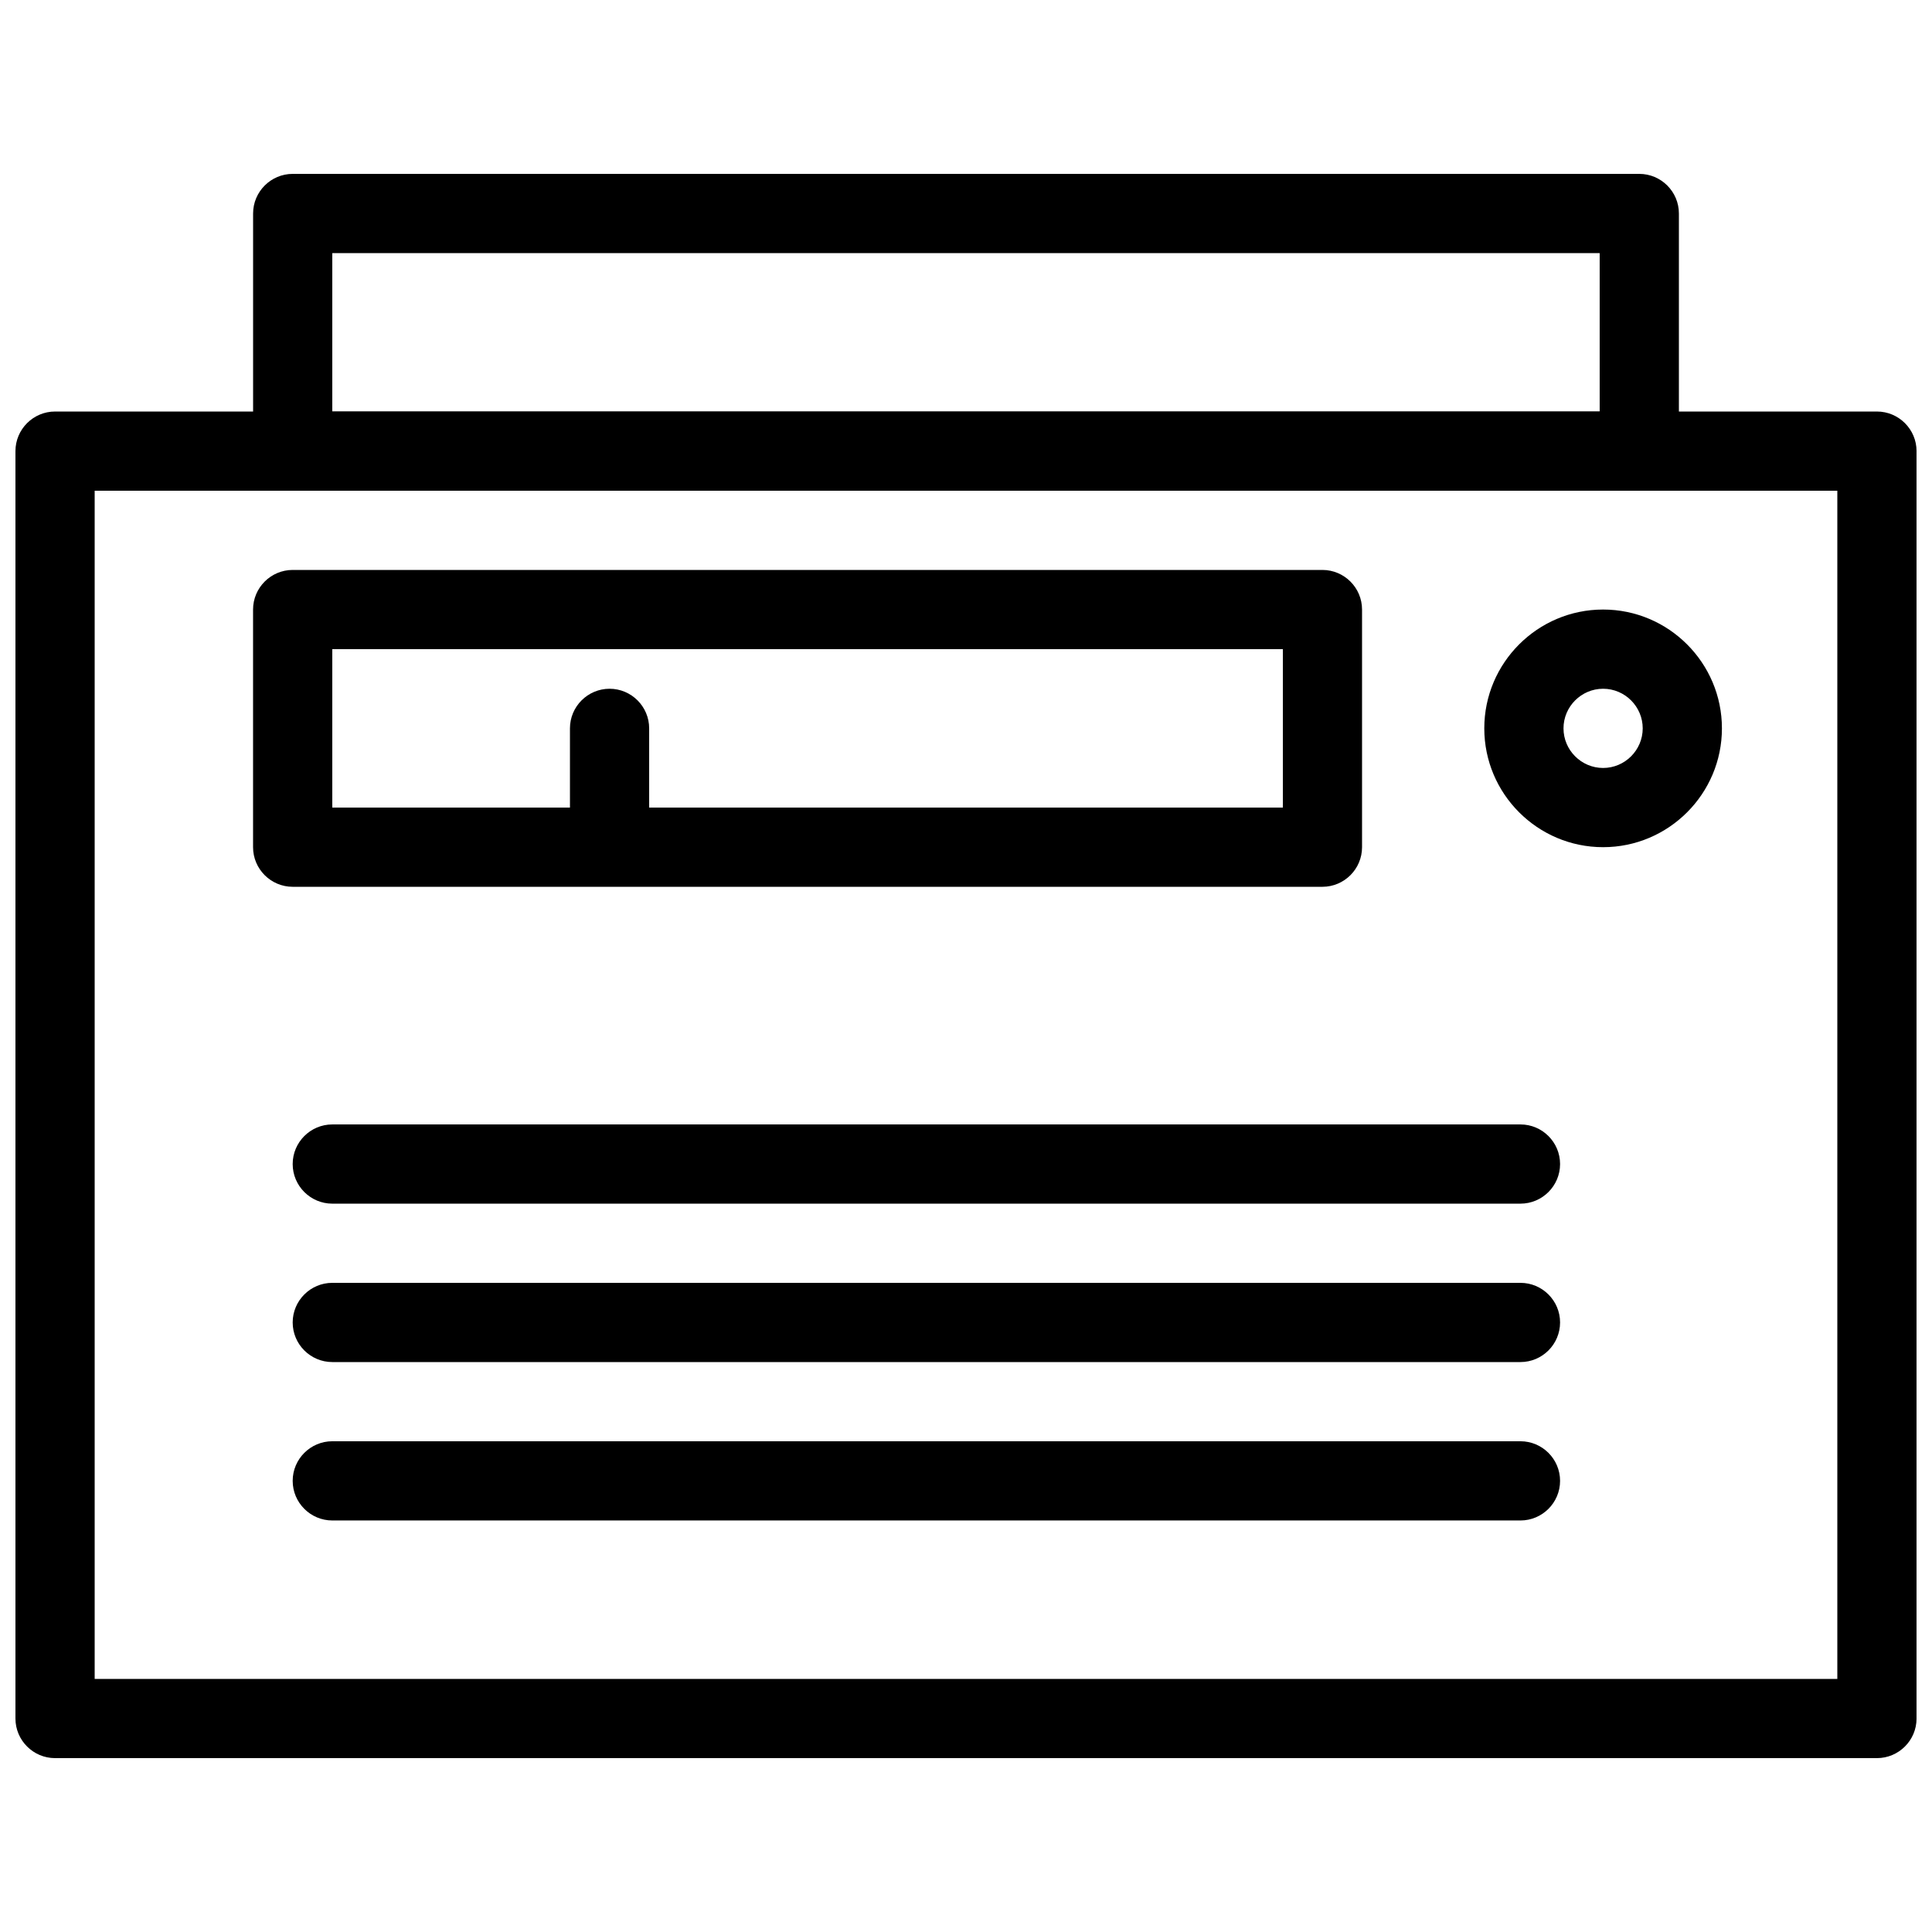
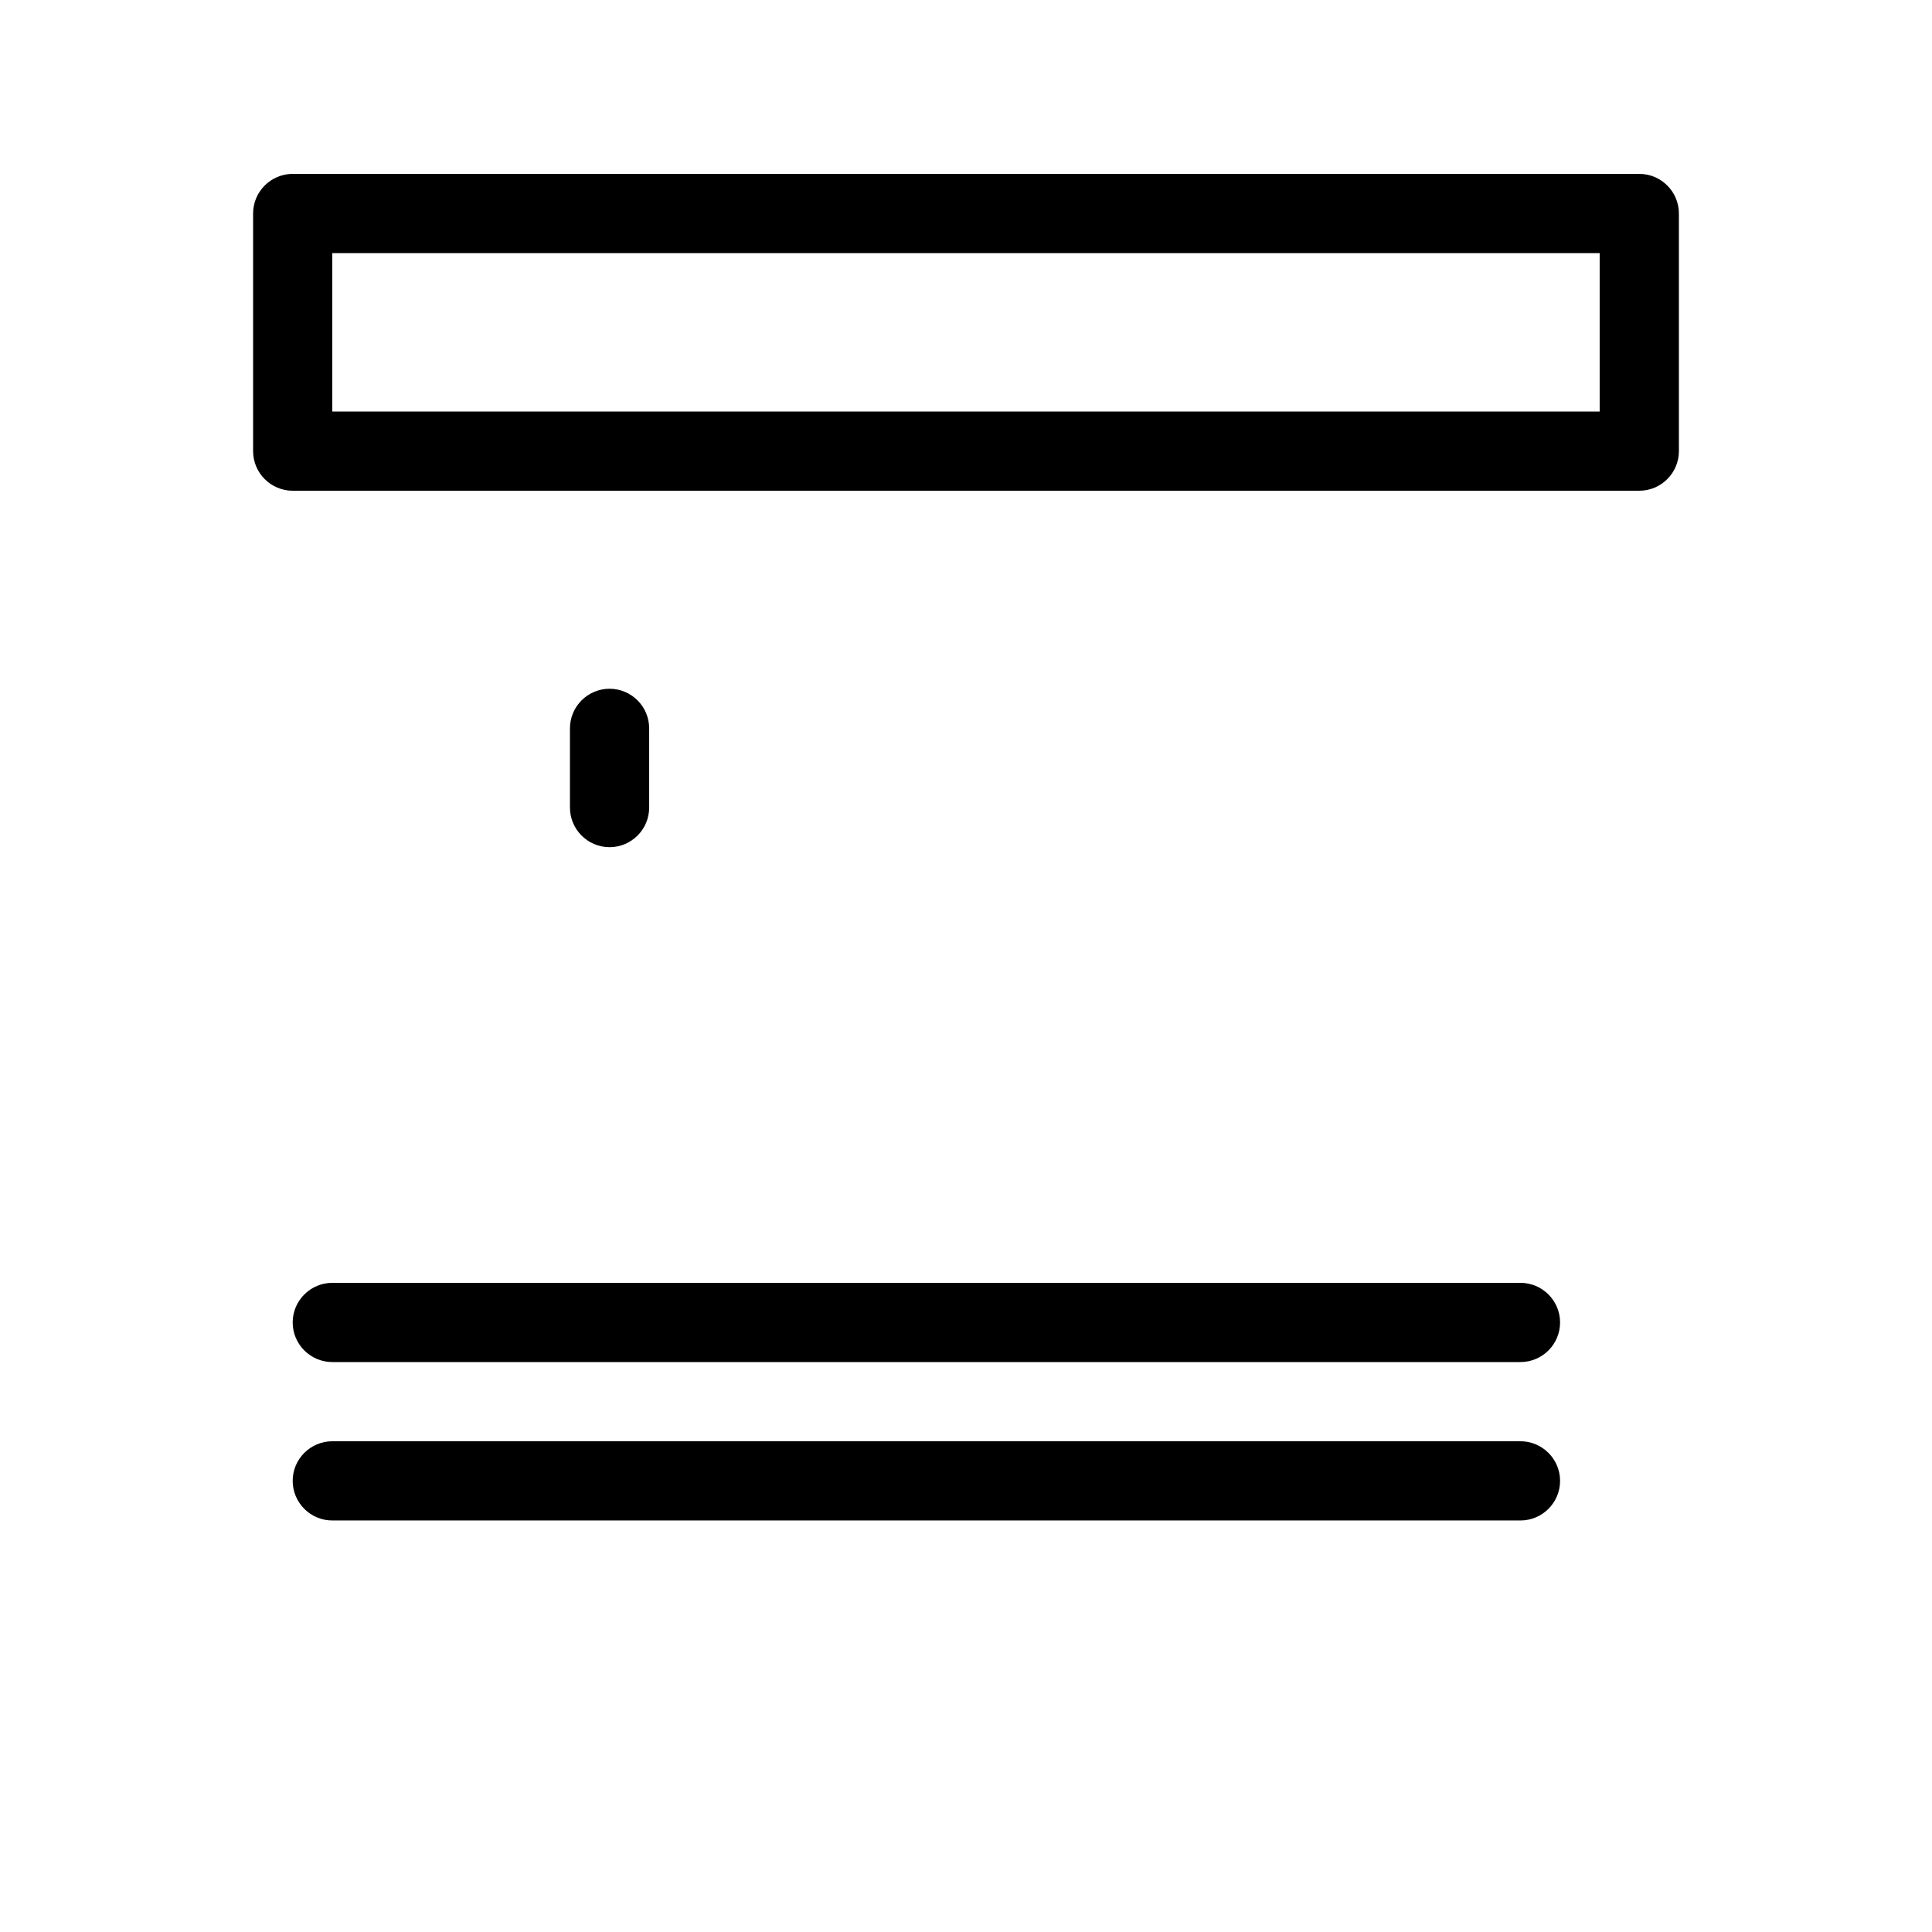
<svg xmlns="http://www.w3.org/2000/svg" width="800px" height="800px" version="1.1" viewBox="144 144 512 512">
  <defs>
    <clipPath id="a">
      <path d="m148.09 253h503.81v357h-503.81z" />
    </clipPath>
  </defs>
  <g clip-path="url(#a)">
-     <path d="m641.41 609.92h-482.82c-5.773 0-10.496-4.703-10.496-10.496v-335.87c0-5.793 4.723-10.496 10.496-10.496h482.82c5.773 0 10.496 4.703 10.496 10.496v335.87c0 5.793-4.723 10.496-10.496 10.496zm-472.32-20.992h461.82v-314.88h-461.82z" />
-   </g>
+     </g>
  <path d="m578.43 274.05h-356.86c-5.773 0-10.496-4.703-10.496-10.496v-62.977c0-5.793 4.723-10.496 10.496-10.496h356.86c5.773 0 10.496 4.703 10.496 10.496v62.977c0 5.793-4.723 10.496-10.496 10.496zm-346.37-20.992h335.87v-41.984h-335.87z" />
-   <path d="m494.46 379.01h-272.9c-5.773 0-10.496-4.703-10.496-10.496v-62.977c0-5.793 4.723-10.496 10.496-10.496h272.9c5.773 0 10.496 4.703 10.496 10.496v62.977c0 5.793-4.723 10.496-10.496 10.496zm-262.4-20.992h251.91v-41.984h-251.91z" />
-   <path d="m568.84 368.51c-17.359 0-31.488-14.129-31.488-31.488 0-17.359 14.129-31.488 31.488-31.488 17.359 0 31.488 14.129 31.488 31.488 0 17.359-14.129 31.488-31.488 31.488zm0-41.984c-5.773 0-10.496 4.723-10.496 10.496 0 5.773 4.723 10.496 10.496 10.496 5.773 0 10.496-4.723 10.496-10.496 0-5.773-4.723-10.496-10.496-10.496z" />
-   <path d="m546.94 462.98h-314.88c-5.773 0-10.496-4.703-10.496-10.496s4.723-10.496 10.496-10.496h314.88c5.773 0 10.496 4.703 10.496 10.496s-4.723 10.496-10.496 10.496z" />
  <path d="m546.94 504.96h-314.88c-5.773 0-10.496-4.703-10.496-10.496 0-5.793 4.723-10.496 10.496-10.496h314.88c5.773 0 10.496 4.703 10.496 10.496 0 5.793-4.723 10.496-10.496 10.496z" />
  <path d="m546.94 546.94h-314.88c-5.773 0-10.496-4.703-10.496-10.496 0-5.793 4.723-10.496 10.496-10.496h314.88c5.773 0 10.496 4.703 10.496 10.496 0 5.793-4.723 10.496-10.496 10.496z" />
  <path d="m305.54 368.51c-5.773 0-10.496-4.703-10.496-10.496v-20.992c0-5.793 4.723-10.496 10.496-10.496 5.773 0 10.496 4.703 10.496 10.496v20.992c0 5.793-4.723 10.496-10.496 10.496z" />
</svg>